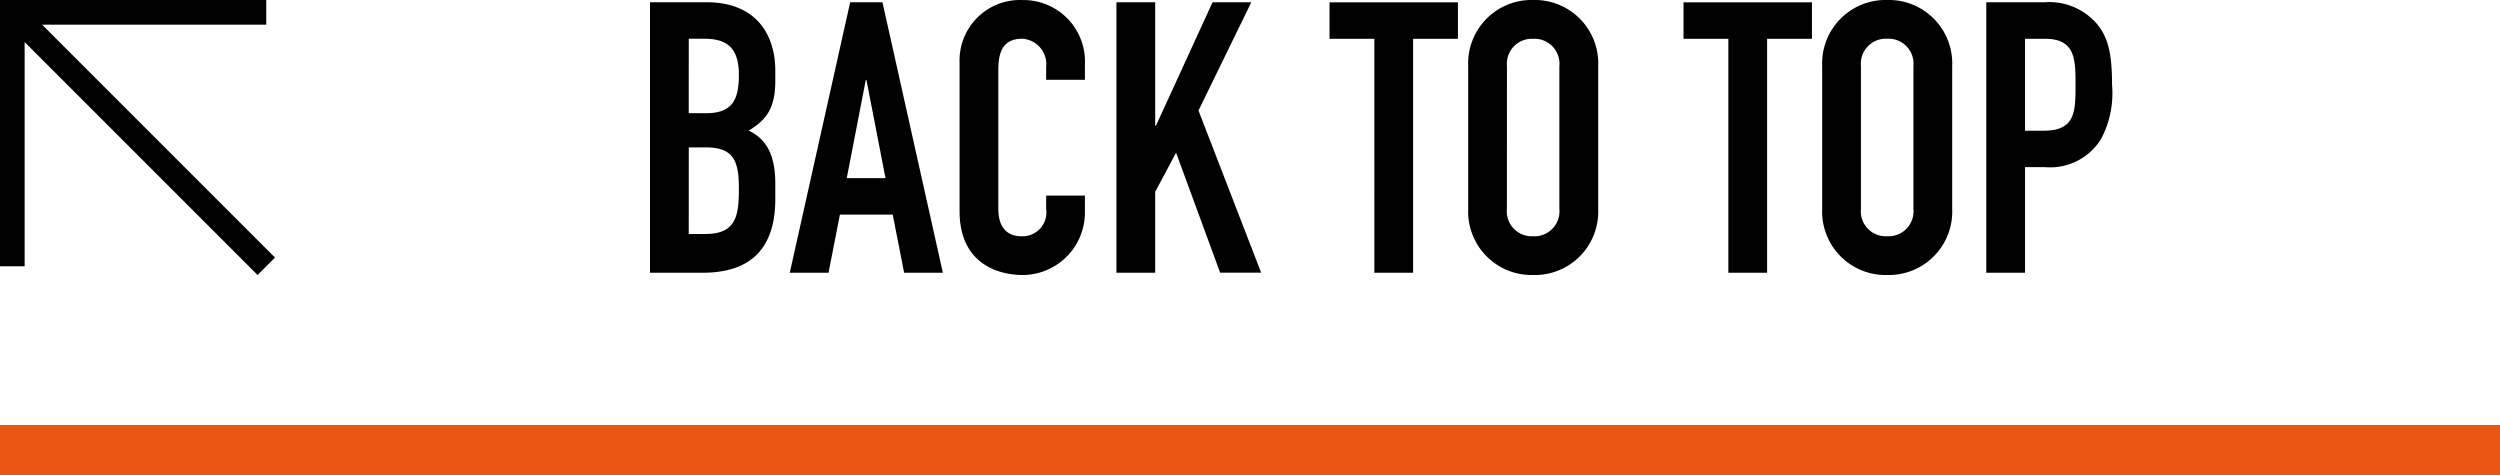
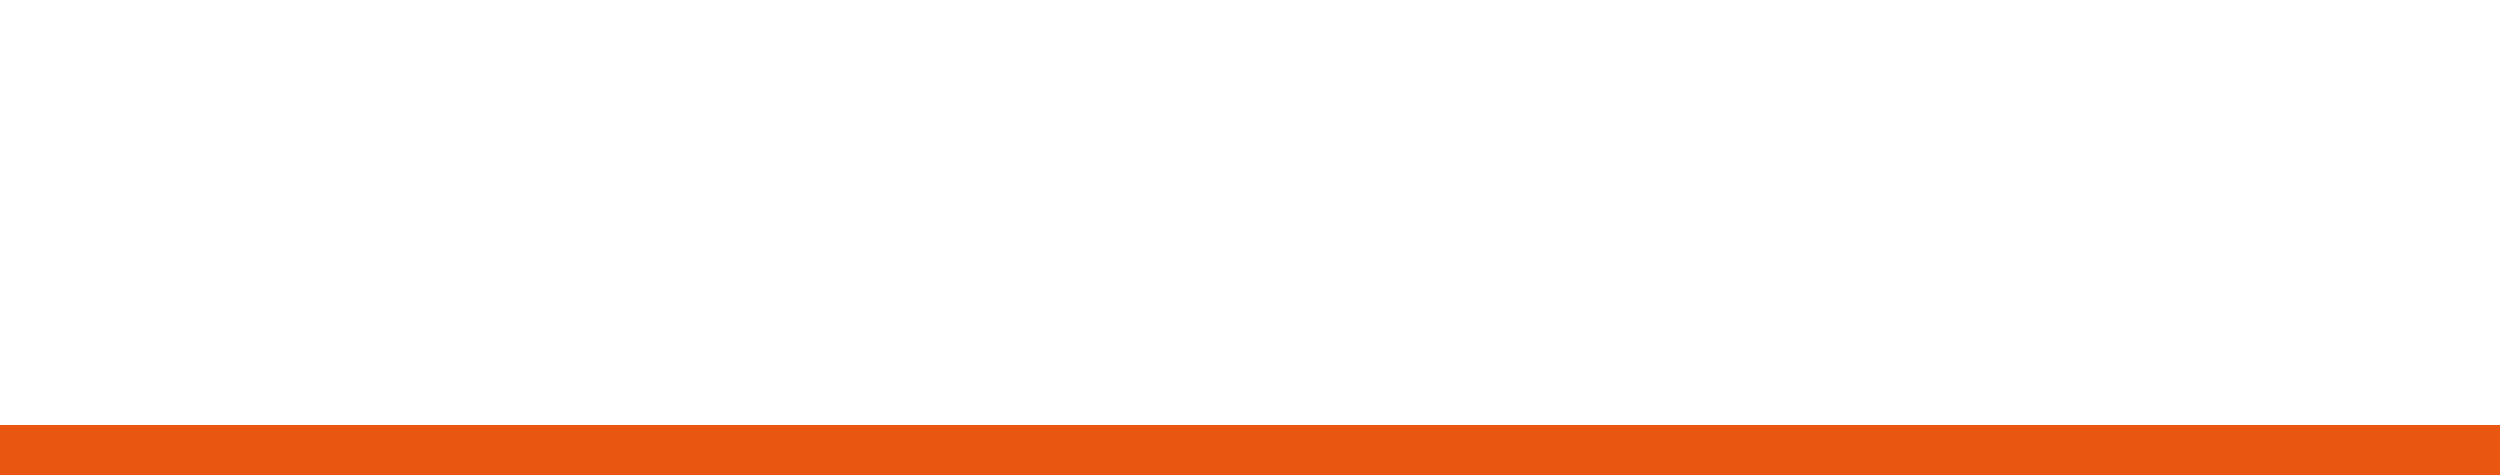
<svg xmlns="http://www.w3.org/2000/svg" width="200" height="38" viewBox="0 0 200 38">
  <g id="BACK_TO_TOP" data-name="BACK TO TOP" transform="translate(-620 -7110)">
-     <path id="パス_1131" data-name="パス 1131" d="M21.3,0V1.971H3.365L22,20.606,20.606,22,1.971,3.365V21.3H0V0Z" transform="translate(620 7110)" />
-     <path id="パス_3940" data-name="パス 3940" d="M1.344,1.714H5.568c4.011,0,5.8-2.127,5.8-5.9V-5.4c0-2.249-.669-3.555-2.127-4.254,1.367-.851,2.127-1.7,2.127-4.011v-.79c0-2.826-1.489-5.47-5.5-5.47H1.344Zm3.1-10.028H5.811c2.249,0,2.644,1.124,2.644,3.282,0,2.127-.182,3.646-2.674,3.646H4.443Zm0-8.691H5.72c2.036,0,2.735,1,2.735,2.917,0,1.975-.547,3.039-2.613,3.039h-1.4ZM20.184-5.852h-3.1l1.519-7.84h.061ZM12.526,1.714h3.1l.912-4.649h4.224l.912,4.649h3.1L19.941-19.922H17.358ZM36.137-4.455h-3.1v1.064A1.914,1.914,0,0,1,31.093-1.2c-1.4,0-1.884-.972-1.884-2.218V-14.482c0-1.459.365-2.522,1.914-2.522a2.035,2.035,0,0,1,1.914,2.249v1.033h3.1v-1.215A4.92,4.92,0,0,0,31.154-20.1a4.836,4.836,0,0,0-5.044,4.983V-3.209c0,3.95,2.735,5.105,5.105,5.105a5,5,0,0,0,4.923-5.014Zm2.522,6.169h3.1V-4.759l1.671-3.13,3.525,9.6h3.282L45.223-11.261l4.224-8.66h-3.1L41.82-10.046h-.061v-9.876h-3.1Zm20.633,0h3.1V-17h3.586v-2.917H55.706V-17h3.586ZM66.8-3.391a5.074,5.074,0,0,0,5.2,5.287,5.074,5.074,0,0,0,5.2-5.287V-14.817a5.074,5.074,0,0,0-5.2-5.287,5.074,5.074,0,0,0-5.2,5.287Zm3.1-11.426A2,2,0,0,1,71.994-17a2,2,0,0,1,2.1,2.188V-3.391a2,2,0,0,1-2.1,2.188,2,2,0,0,1-2.1-2.188ZM87.613,1.714h3.1V-17H94.3v-2.917H84.027V-17h3.586Zm7.506-5.105a5.074,5.074,0,0,0,5.2,5.287,5.074,5.074,0,0,0,5.2-5.287V-14.817a5.074,5.074,0,0,0-5.2-5.287,5.074,5.074,0,0,0-5.2,5.287Zm3.1-11.426a2,2,0,0,1,2.1-2.188,2,2,0,0,1,2.1,2.188V-3.391a2,2,0,0,1-2.1,2.188,2,2,0,0,1-2.1-2.188ZM108.246,1.714h3.1V-6.734h1.58a4.78,4.78,0,0,0,4.5-2.249,7.775,7.775,0,0,0,.881-4.345c0-2.583-.334-3.95-1.4-5.075a5.035,5.035,0,0,0-4.011-1.519h-4.649ZM111.345-17h1.611c2.431,0,2.431,1.671,2.431,3.707,0,2.157-.03,3.646-2.553,3.646h-1.489Z" transform="translate(670.656 7130.104)" />
    <rect id="長方形_356" data-name="長方形 356" width="200" height="4" transform="translate(620 7144)" fill="#e95612" />
  </g>
</svg>